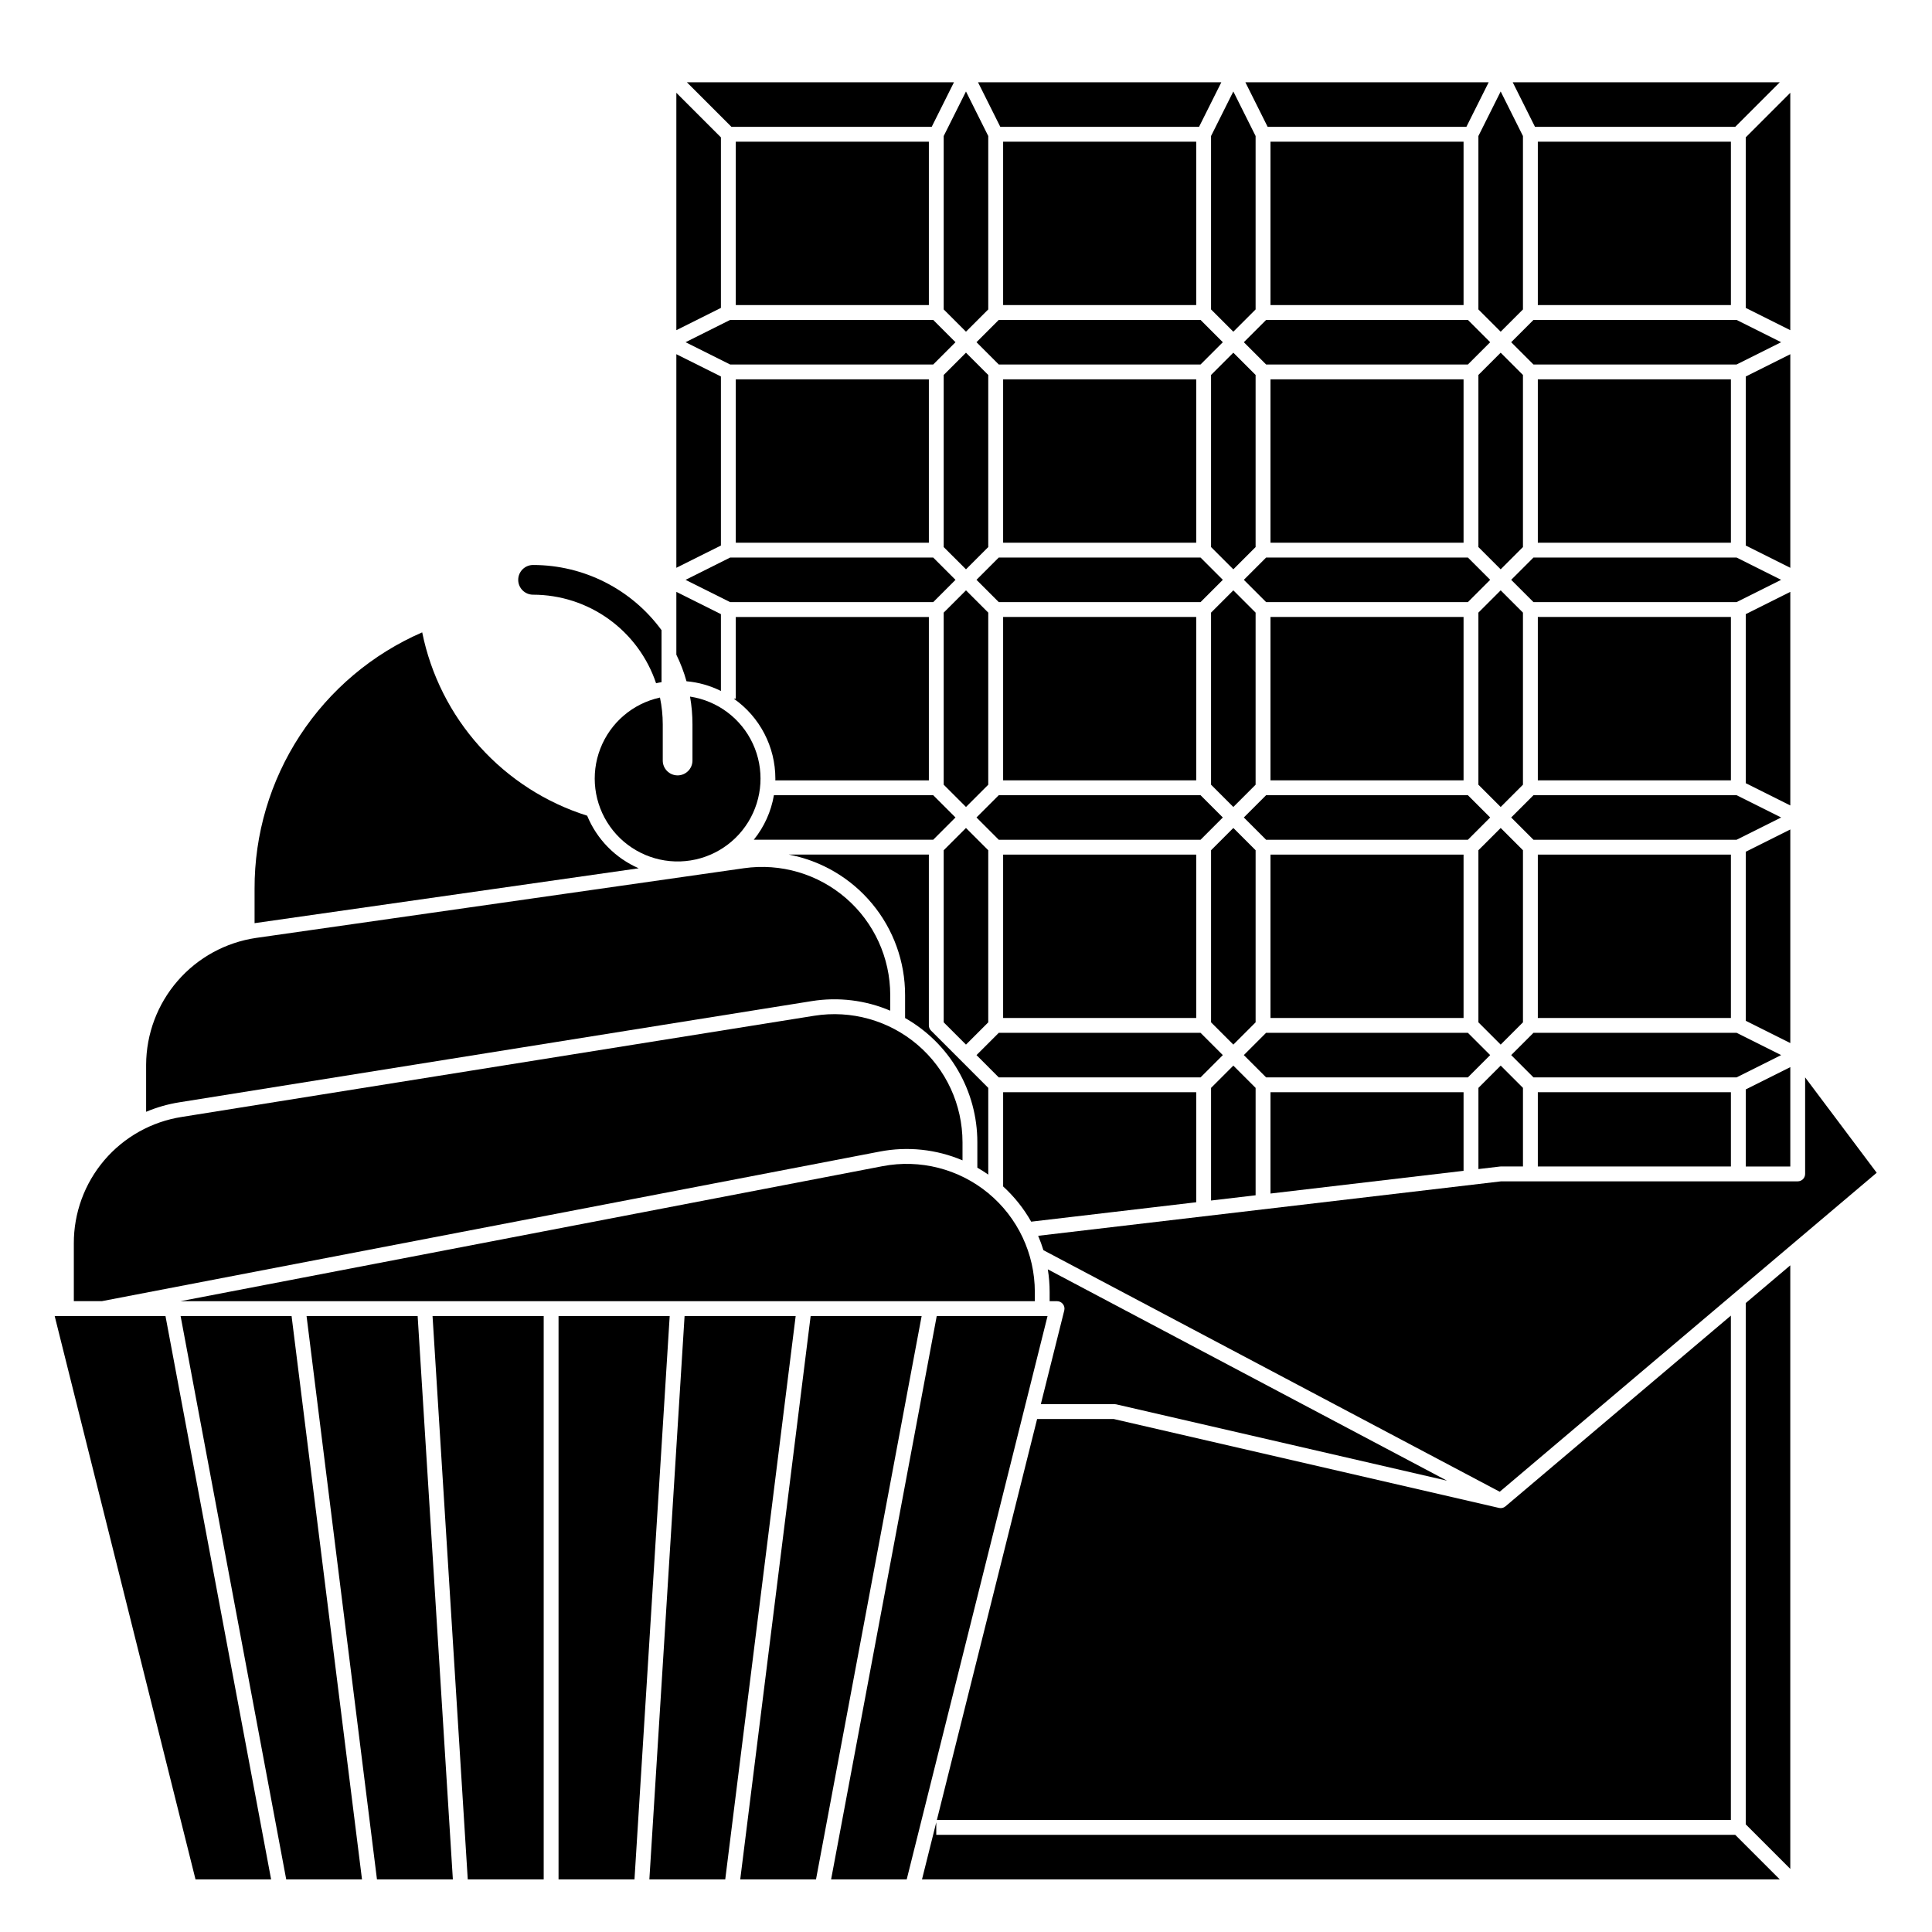
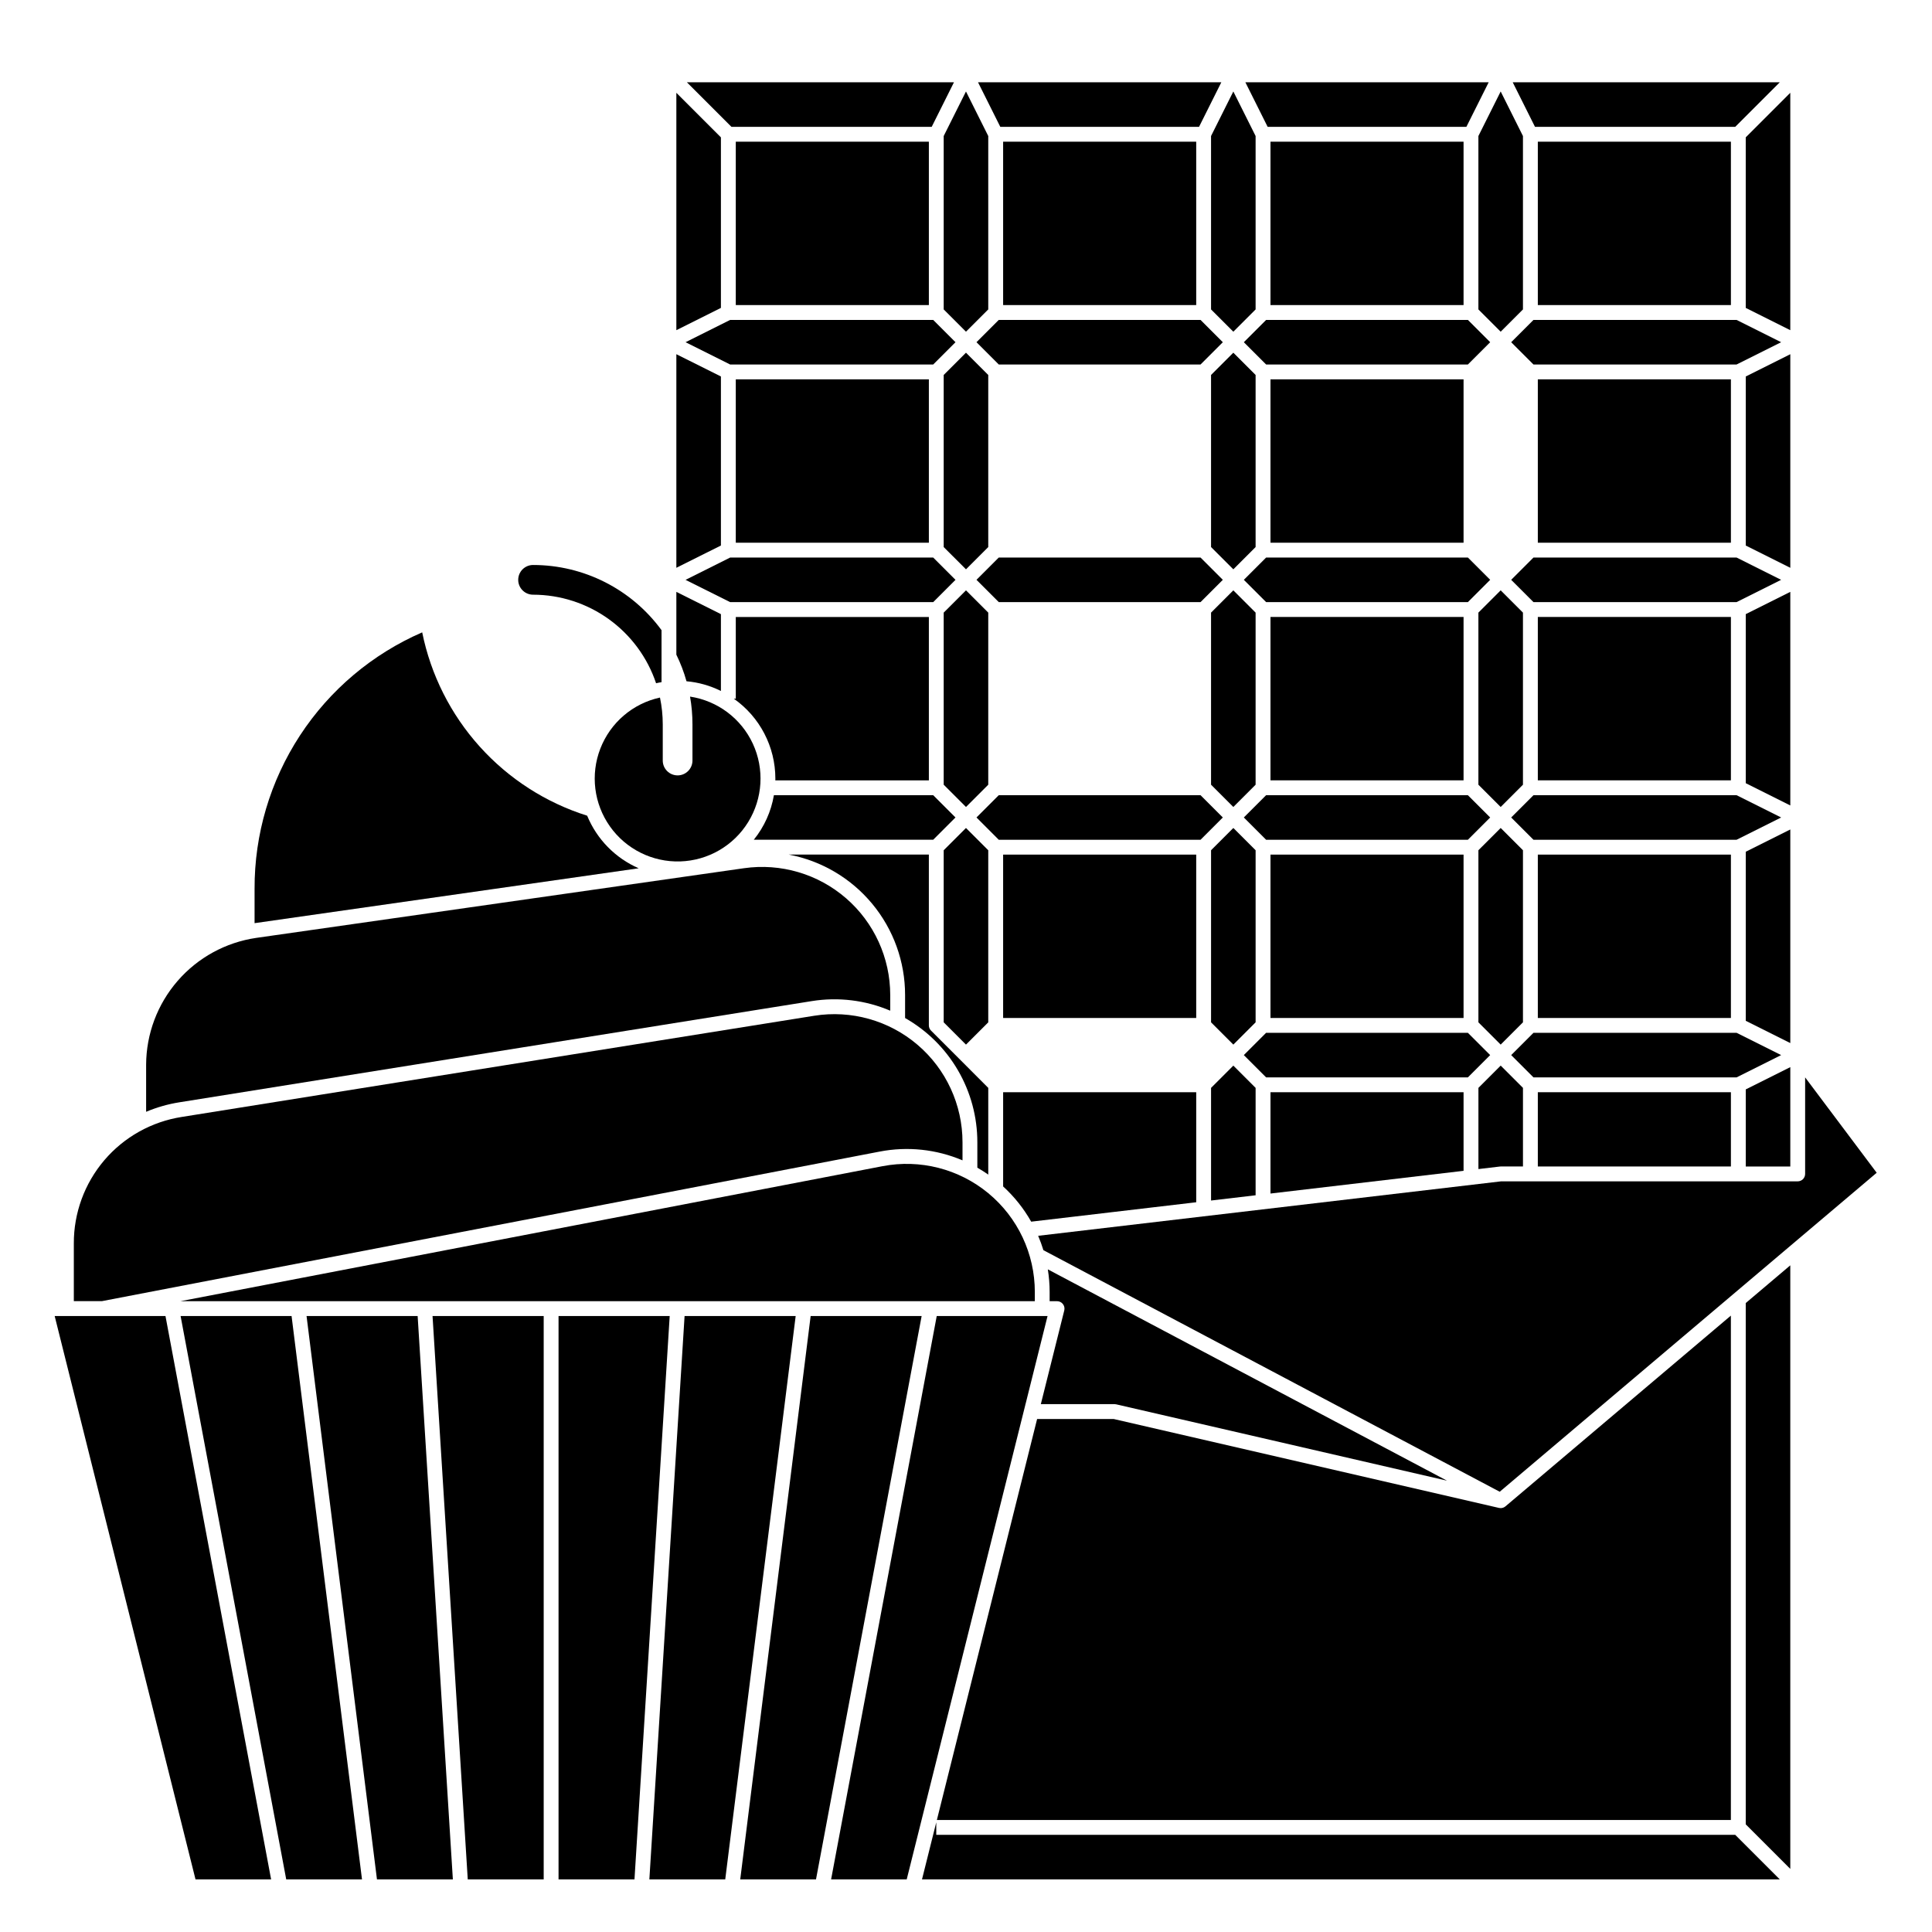
<svg xmlns="http://www.w3.org/2000/svg" fill="#000000" width="800px" height="800px" version="1.1" viewBox="144 144 512 512">
  <g>
    <path d="m285.27 301.6c7.203 0.008 14.227 2.277 20.074 6.488 5.848 4.211 10.23 10.148 12.523 16.98 0.473-0.117 0.953-0.207 1.445-0.285v-13.785c-7.945-10.855-20.594-17.27-34.043-17.27-2.176 0-3.938 1.762-3.938 3.938 0 2.172 1.762 3.934 3.938 3.934z" />
    <path d="m480.69 370.48h51.168v43.297h-51.168z" />
    <path d="m468.06 360.64-5.902-5.902h-53.477l-5.902 5.902 5.902 5.906h53.477z" />
    <path d="m538.91 360.64-5.906-5.902h-53.473l-5.906 5.902 5.906 5.906h53.473z" />
    <path d="m551.54 370.48h51.168v43.297h-51.168z" />
    <path d="m544.48 297.66 5.906 5.902h53.824l11.809-5.902-11.809-5.906h-53.824z" />
    <path d="m551.54 244.53h51.168v43.297h-51.168z" />
    <path d="m480.69 244.53h51.168v43.297h-51.168z" />
    <path d="m409.84 370.48h51.168v43.297h-51.168z" />
    <path d="m616.02 360.64-11.809-5.902h-53.824l-5.906 5.902 5.906 5.906h53.824z" />
    <path d="m464.94 306.35v45.605l5.906 5.902 5.902-5.902v-45.605l-5.902-5.902z" />
    <path d="m394.09 306.35v45.605l5.906 5.902 5.902-5.902v-45.605l-5.902-5.902z" />
    <path d="m394.09 414.93 5.906 5.902 5.902-5.902v-45.605l-5.902-5.902-5.906 5.902z" />
-     <path d="m462.16 429.52 5.902-5.906-5.902-5.902h-53.477l-5.902 5.902 5.902 5.906z" />
    <path d="m535.79 306.35v45.605l5.906 5.902 5.902-5.902v-45.605l-5.902-5.902z" />
    <path d="m551.54 307.5h51.168v43.297h-51.168z" />
    <path d="m476.75 414.93v-45.605l-5.902-5.902-5.906 5.902v45.605l5.906 5.902z" />
    <path d="m480.69 307.5h51.168v43.297h-51.168z" />
-     <path d="m409.84 307.5h51.168v43.297h-51.168z" />
    <path d="m547.6 414.93v-45.605l-5.902-5.902-5.906 5.902v45.605l5.906 5.902z" />
    <path d="m419.12 471.5c0.531 1.242 0.996 2.516 1.391 3.809l120.93 64.02 99.902-84.535-18.965-25.277v25.586-0.004c0 0.523-0.207 1.023-0.574 1.395-0.371 0.367-0.871 0.574-1.395 0.574h-78.605z" />
    <path d="m325.68 234.69 11.809 5.902h53.824l5.902-5.902-5.902-5.906h-53.824z" />
    <path d="m402.78 234.69 5.902 5.902h53.477l5.902-5.902-5.902-5.906h-53.477z" />
    <path d="m338.99 181.55h51.168v43.297h-51.168z" />
    <path d="m409.84 181.55h51.168v43.297h-51.168z" />
    <path d="m473.63 234.69 5.906 5.902h53.473l5.906-5.902-5.906-5.906h-53.473z" />
    <path d="m476.75 432.3-5.902-5.902-5.906 5.902v29.852l11.809-1.391z" />
    <path d="m473.63 297.66 5.906 5.902h53.473l5.906-5.902-5.906-5.906h-53.473z" />
    <path d="m392.28 626.32h210.42v-133.67l-59.738 50.547c-0.355 0.301-0.805 0.469-1.27 0.469-0.148 0-0.297-0.02-0.441-0.051l-102.12-23.566h-20.285z" />
    <path d="m405.9 432.3v22.984c-0.945-0.66-1.898-1.27-2.894-1.832v-6.75 0.004c0.004-6.691-1.766-13.262-5.129-19.043-3.363-5.785-8.199-10.57-14.02-13.875v-6.102 0.004c0.004-8.828-3.078-17.379-8.711-24.172-5.633-6.797-13.461-11.41-22.137-13.047h37.148v45.266c-0.004 0.523 0.207 1.023 0.578 1.387l7.871 7.871z" />
    <path d="m419.83 516.11h19.527c0.148 0.004 0.297 0.02 0.441 0.051l87.676 20.234-105.79-56.004c0.316 1.984 0.48 3.988 0.48 5.996v2.441h1.969c0.605 0 1.176 0.277 1.551 0.758 0.371 0.477 0.504 1.098 0.359 1.688z" />
    <path d="m531.86 454.28v-20.824h-51.168v26.844z" />
    <path d="m538.91 423.61-5.906-5.902h-53.473l-5.906 5.902 5.906 5.906h53.473z" />
    <path d="m402.78 297.66 5.902 5.902h53.477l5.902-5.902-5.902-5.906h-53.477z" />
-     <path d="m409.84 244.53h51.168v43.297h-51.168z" />
    <path d="m480.69 181.55h51.168v43.297h-51.168z" />
    <path d="m544.48 234.69 5.906 5.902h53.824l11.809-5.902-11.809-5.906h-53.824z" />
    <path d="m551.54 181.55h51.168v43.297h-51.168z" />
    <path d="m616.02 423.61-11.809-5.902h-53.824l-5.906 5.902 5.906 5.906h53.824z" />
    <path d="m551.54 433.45h51.168v19.68h-51.168z" />
    <path d="m464.94 226 5.906 5.902 5.902-5.902v-45.953l-5.902-11.809-5.906 11.809z" />
    <path d="m359.14 409.3c7.027-1.125 14.23-0.246 20.781 2.543v-4.152c-0.004-9.844-4.277-19.199-11.711-25.648-7.438-6.445-17.305-9.348-27.047-7.957l-129.29 18.469c-8.074 1.188-15.457 5.231-20.805 11.398-5.348 6.164-8.309 14.043-8.344 22.207v12.477c2.824-1.188 5.781-2.035 8.809-2.516z" />
    <path d="m313.25 374.1c-6.184-2.695-11.078-7.691-13.645-13.93-10.965-3.457-20.801-9.785-28.488-18.332-7.691-8.543-12.949-18.992-15.23-30.258-13.234 5.75-24.496 15.25-32.395 27.332-7.894 12.078-12.078 26.211-12.027 40.641v9.094l101.79-14.543z" />
    <path d="m158.49 492.76 37.324 149.3h20.035l-27.996-149.3z" />
    <path d="m377.13 449.18c7.383-1.426 15.023-0.617 21.945 2.324v-4.797 0.004c0-9.941-4.359-19.383-11.922-25.832-7.562-6.449-17.574-9.262-27.391-7.691l-167.61 26.816c-7.984 1.25-15.262 5.316-20.504 11.465-5.242 6.152-8.109 13.977-8.082 22.059v15.293h7.426z" />
    <path d="m318.9 328.86c-7.207 1.57-13.141 6.652-15.805 13.527-2.668 6.871-1.707 14.625 2.559 20.641 4.262 6.016 11.258 9.492 18.629 9.258 7.367-0.238 14.129-4.156 17.996-10.434 3.867-6.277 4.332-14.074 1.23-20.766-3.102-6.688-9.352-11.375-16.641-12.48 0.43 2.43 0.641 4.894 0.641 7.359v9.586c0 2.172-1.762 3.934-3.938 3.934-2.172 0-3.934-1.762-3.934-3.934v-9.586c0-2.387-0.25-4.766-0.738-7.106z" />
    <path d="m390.91 177.61 5.902-11.809h-70.785l11.809 11.809z" />
    <path d="m335.05 327.12v-20.367l-11.809-5.902v16.645c1.109 2.262 2.012 4.617 2.688 7.047 3.176 0.277 6.269 1.152 9.121 2.578z" />
    <path d="m335.05 180.4-11.809-11.809v62.91l11.809-5.902z" />
    <path d="m335.05 243.77-11.809-5.902v56.605l11.809-5.902z" />
    <path d="m392.12 630.25v-3.316l-3.781 15.125h227.32l-11.809-11.809z" />
    <path d="m415.74 516.11h0.035l5.836-23.348h-29.367l-27.992 149.3h20.035l31.453-125.82z" />
    <path d="m358.83 492.76-18.66 149.3h20.078l27.996-149.3z" />
    <path d="m394.09 226 5.906 5.902 5.902-5.902v-45.953l-5.902-11.809-5.906 11.809z" />
    <path d="m606.64 627.47 11.805 11.809v-159.95l-11.805 9.992z" />
    <path d="m191.86 492.76 27.992 149.3h20.082l-18.664-149.3z" />
    <path d="m267.96 642.06h20.125v-149.3h-29.457z" />
    <path d="m225.24 492.76 18.66 149.3h20.113l-9.332-149.3z" />
    <path d="m325.42 492.76-9.332 149.3h20.109l18.664-149.3z" />
    <path d="m292.02 492.76v149.3h20.125l9.332-149.3z" />
    <path d="m338.99 244.53h51.168v43.297h-51.168z" />
-     <path d="m535.79 243.37v45.605l5.906 5.902 5.902-5.902v-45.605l-5.902-5.902z" />
    <path d="m464.94 243.37v45.605l5.906 5.902 5.902-5.902v-45.605l-5.902-5.902z" />
    <path d="m394.09 243.37v45.605l5.906 5.902 5.902-5.902v-45.605l-5.902-5.902z" />
    <path d="m541.7 453.13h5.902v-20.832l-5.902-5.902-5.902 5.902v21.516l5.672-0.668c0.078-0.008 0.152-0.012 0.23-0.016z" />
    <path d="m618.45 237.87-11.805 5.902v44.801l11.805 5.902z" />
    <path d="m618.45 426.8-11.805 5.906v20.43h11.805z" />
    <path d="m618.45 363.82-11.805 5.902v44.801l11.805 5.902z" />
    <path d="m618.45 300.85-11.805 5.902v44.801l11.805 5.902z" />
    <path d="m337.49 303.57h53.824l5.902-5.902-5.902-5.906h-53.824l-11.809 5.906z" />
    <path d="m603.86 177.61 11.809-11.809h-70.785l5.902 11.809z" />
    <path d="m535.79 226 5.906 5.902 5.902-5.902v-45.953l-5.902-11.809-5.906 11.809z" />
    <path d="m461.76 177.61 5.906-11.809h-64.48l5.902 11.809z" />
    <path d="m606.64 225.6 11.805 5.902v-62.91l-11.805 11.809z" />
    <path d="m532.61 177.61 5.906-11.809h-64.48l5.902 11.809z" />
    <path d="m377.88 453.05-186.03 35.773h226.39v-2.441c0-10.125-4.519-19.719-12.328-26.168-7.805-6.449-18.082-9.074-28.027-7.164z" />
    <path d="m391.31 366.54 5.902-5.902-5.902-5.902h-42.215v-0.004c-0.734 4.328-2.57 8.395-5.332 11.809z" />
    <path d="m461.01 433.45h-51.168v24.973c2.953 2.699 5.465 5.848 7.434 9.332l43.734-5.144z" />
    <path d="m349.48 350.34c0 0.156 0 0.316-0.012 0.461h40.691v-43.293h-51.168v21.648h-0.531l-0.004-0.004c6.91 4.844 11.023 12.75 11.023 21.188z" />
  </g>
</svg>